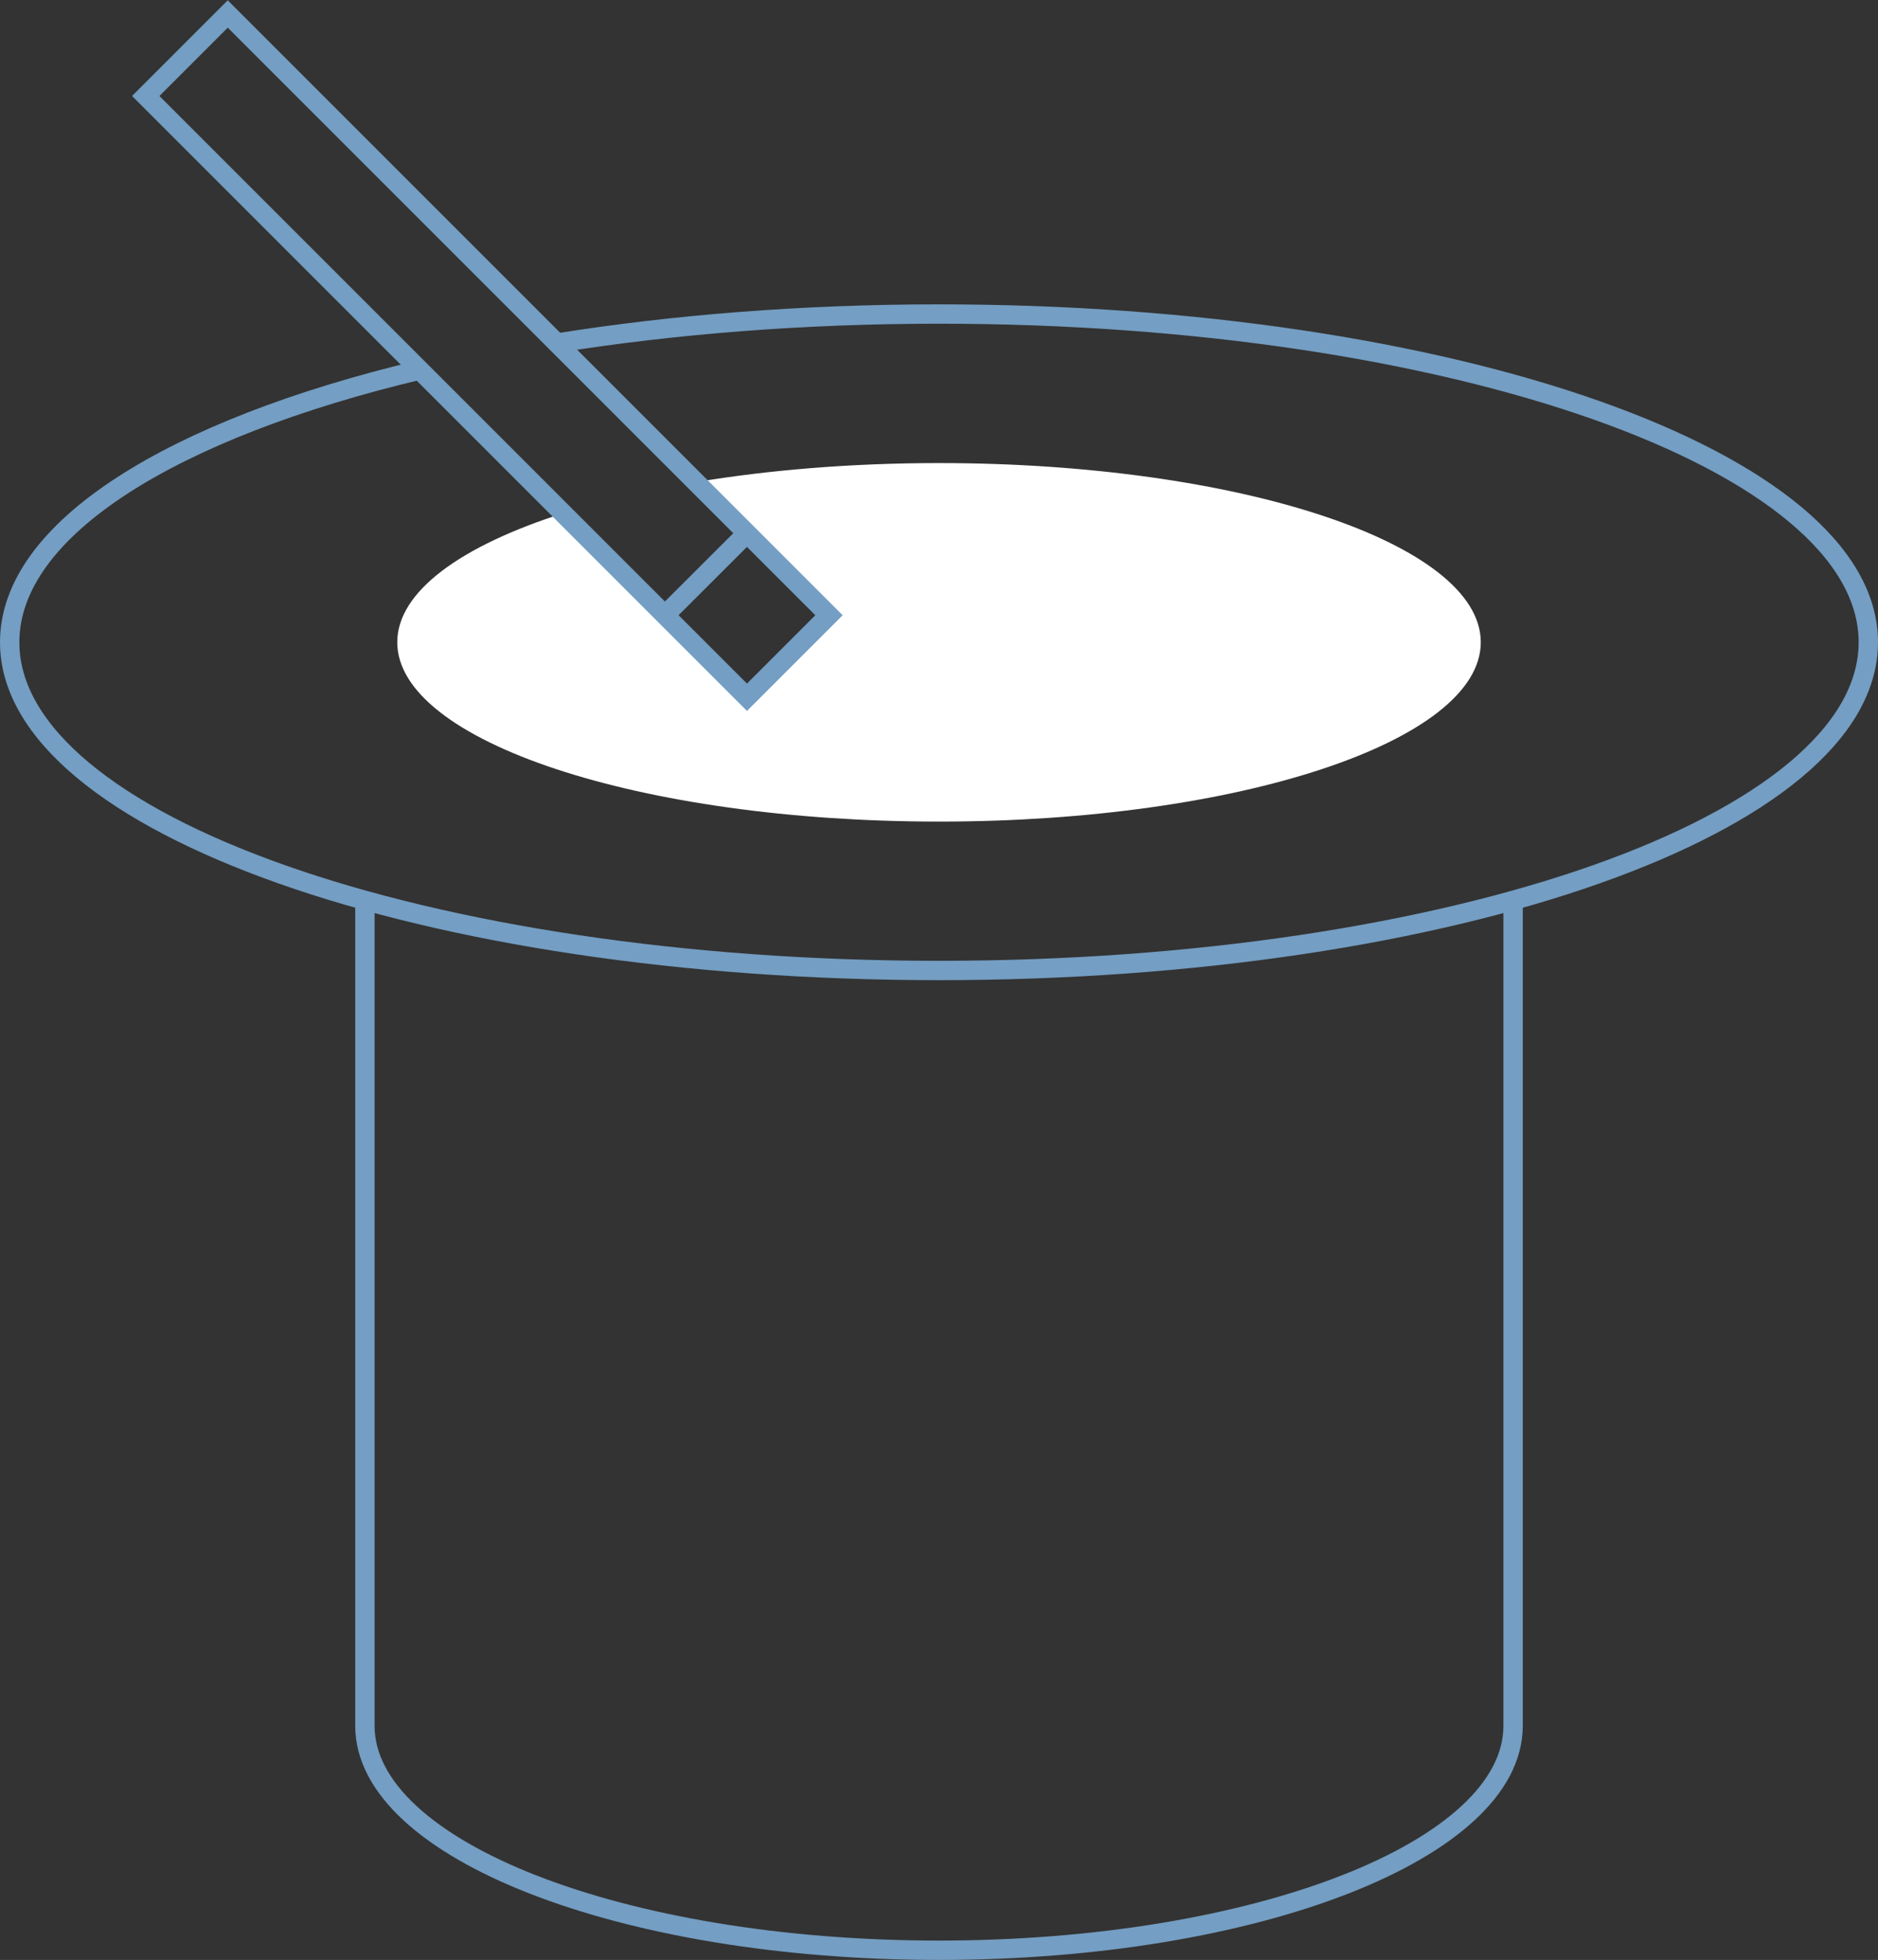
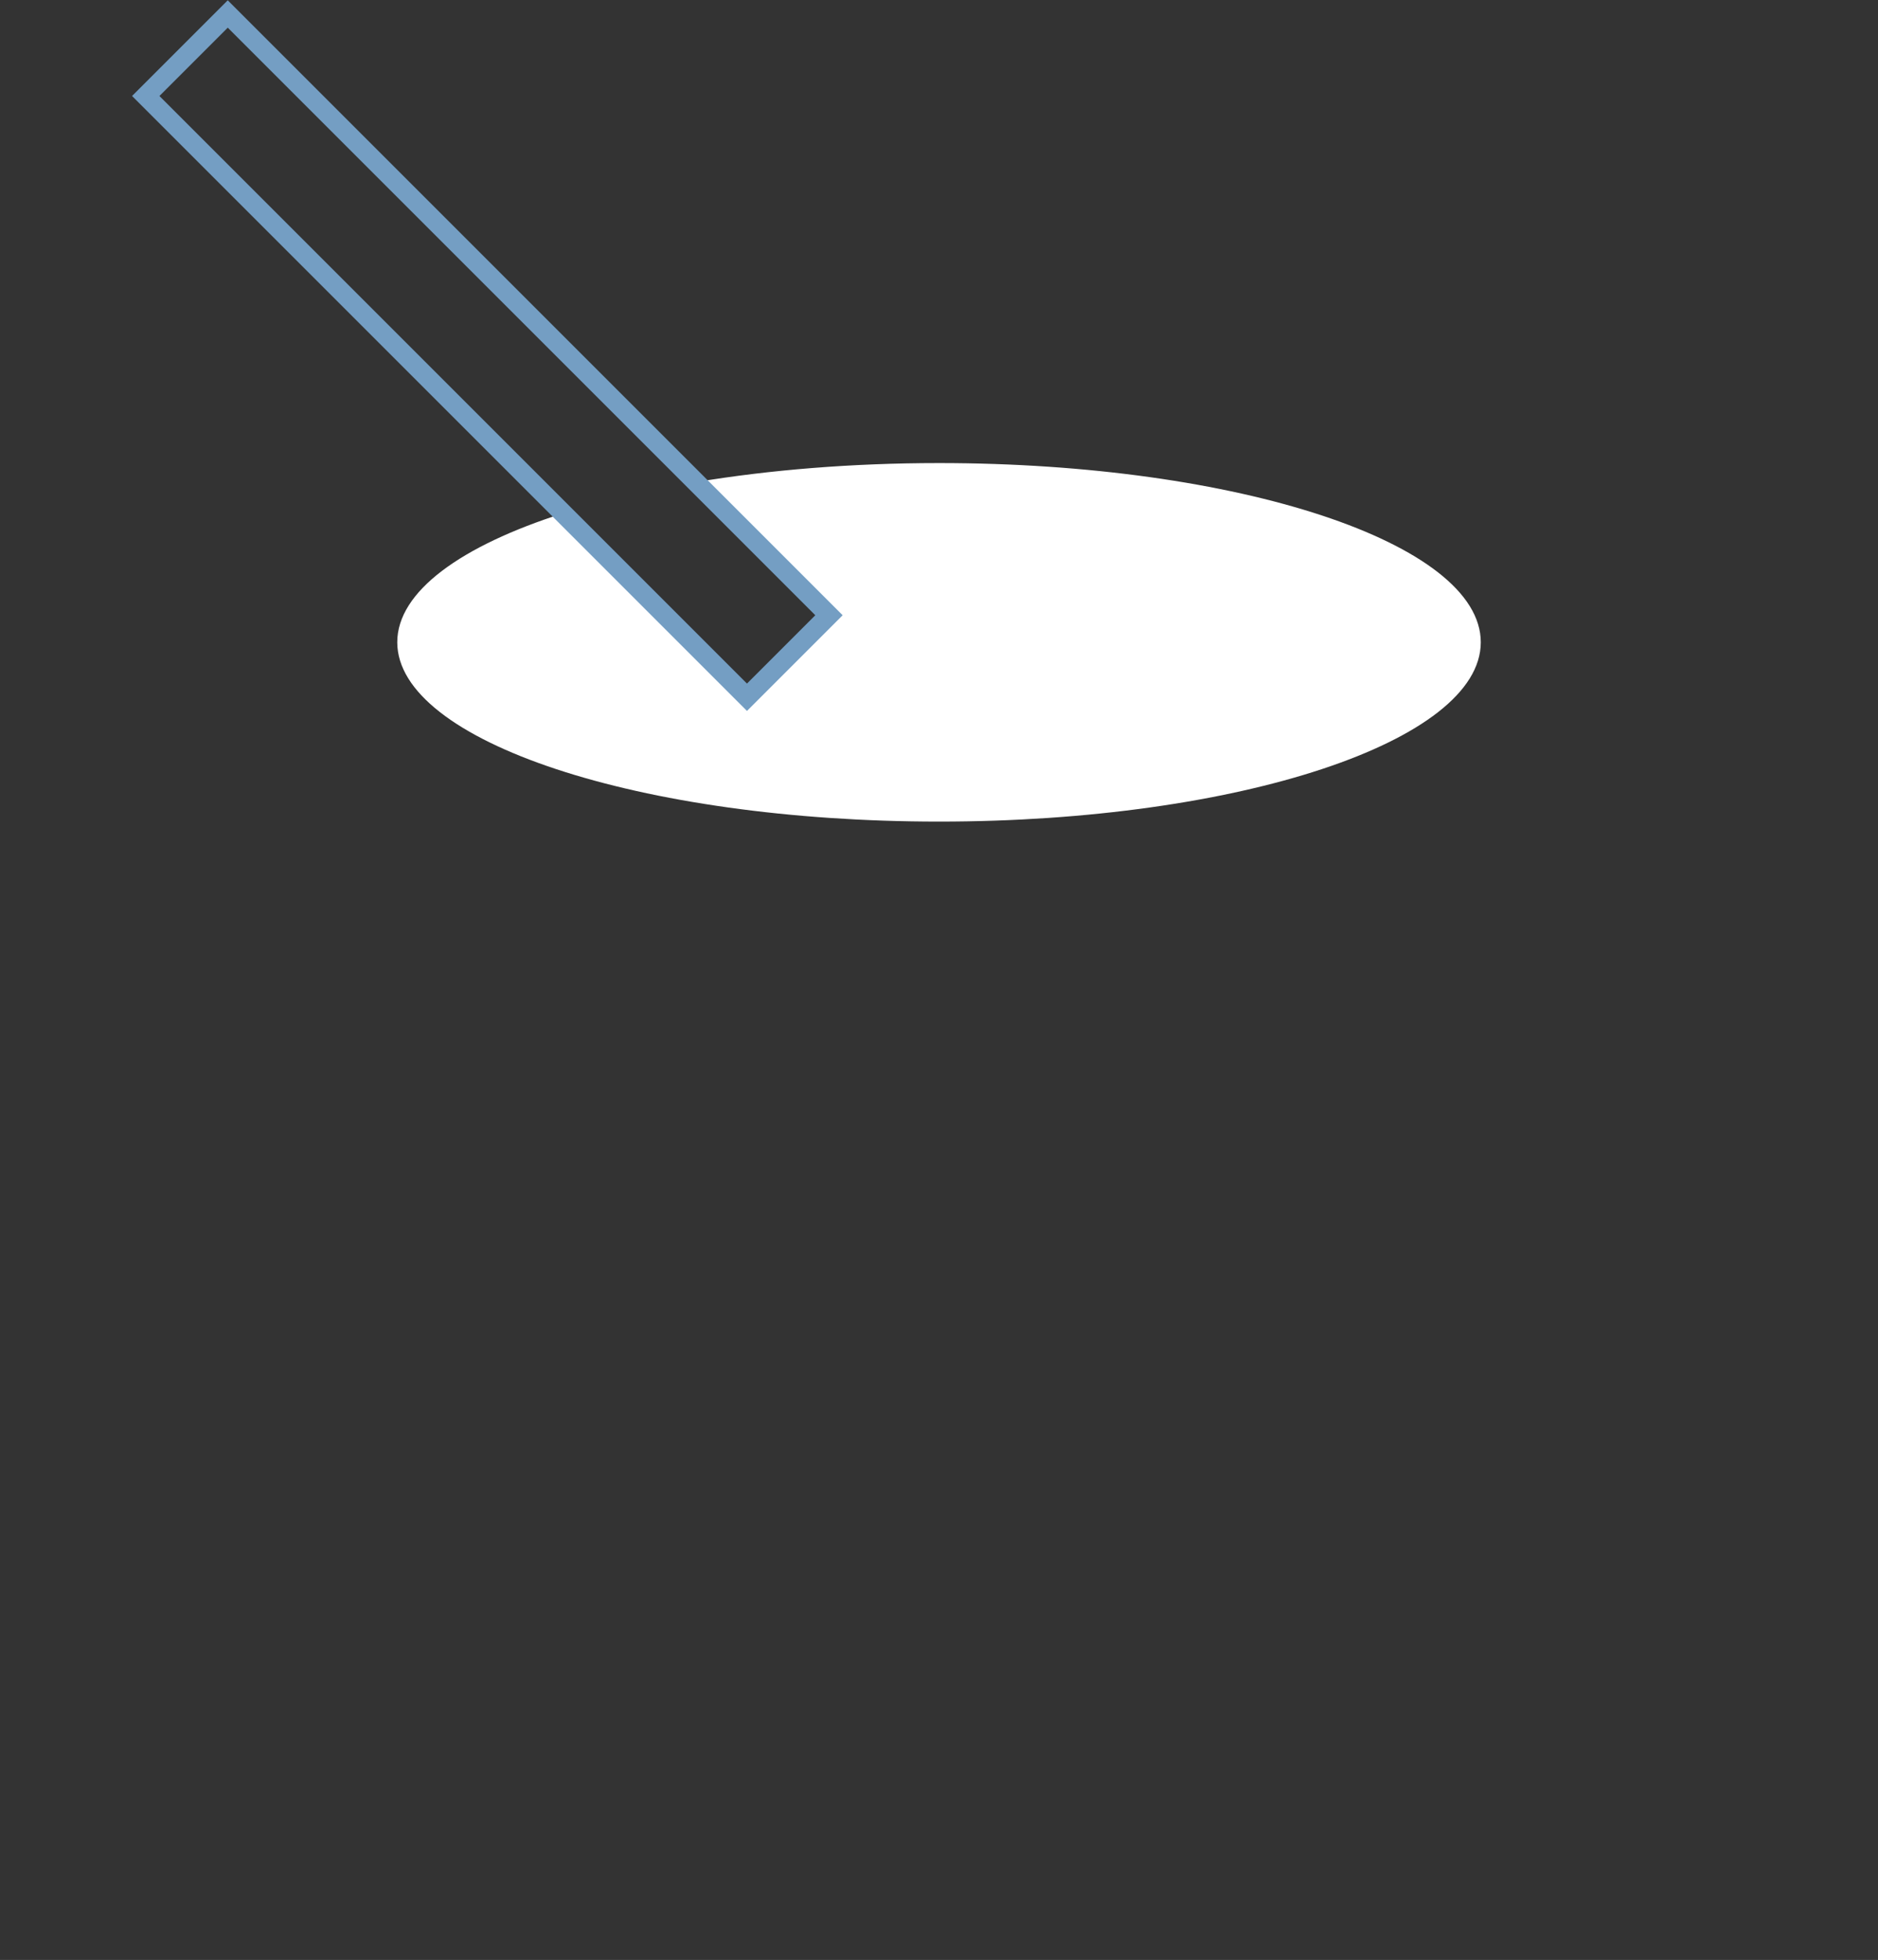
<svg xmlns="http://www.w3.org/2000/svg" version="1.1" id="Layer_1" x="0px" y="0px" width="96.982px" height="101.207px" viewBox="1.509 -0.707 96.982 101.207" enable-background="new 1.509 -0.707 96.982 101.207" xml:space="preserve">
  <rect x="1.509" y="-0.707" width="96.982" height="101.207" fill="#333333" stroke="none" />
  <g>
    <g>
-       <path fill="none" stroke="#749EC3" stroke-miterlimit="10" d="M79.647,45.79v42.621C79.647,94.812,66.374,100,50,100    s-29.647-5.188-29.647-11.589V45.79" />
-       <path fill="none" stroke="#749EC3" stroke-miterlimit="10" d="M23.195,18.396C10.414,21.441,2.009,26.602,2.009,32.458    c0,9.363,21.486,16.949,47.991,16.949c26.506,0,47.991-7.585,47.991-16.949c0-9.364-21.485-16.949-47.991-16.949    c-7.032,0-13.704,0.539-19.723,1.498" />
      <path fill="#FFFFFF" d="M50,23.205c-4.511,0-8.769,0.355-12.542,0.982l6.865,6.865l-4.234,4.237l-9.494-9.494    c-5.28,1.683-8.571,4.044-8.571,6.663c0,5.112,12.526,9.26,27.977,9.26s27.977-4.147,27.977-9.26S65.45,23.205,50,23.205z" />
    </g>
    <g>
      <rect x="23.684" y="-4.313" transform="matrix(0.707 -0.707 0.707 0.707 -4.66 24.044)" fill="none" stroke="#749EC3" stroke-miterlimit="10" width="5.99" height="43.915" />
-       <line fill="none" stroke="#749EC3" stroke-miterlimit="10" x1="35.852" y1="31.053" x2="40.089" y2="26.822" />
    </g>
  </g>
</svg>